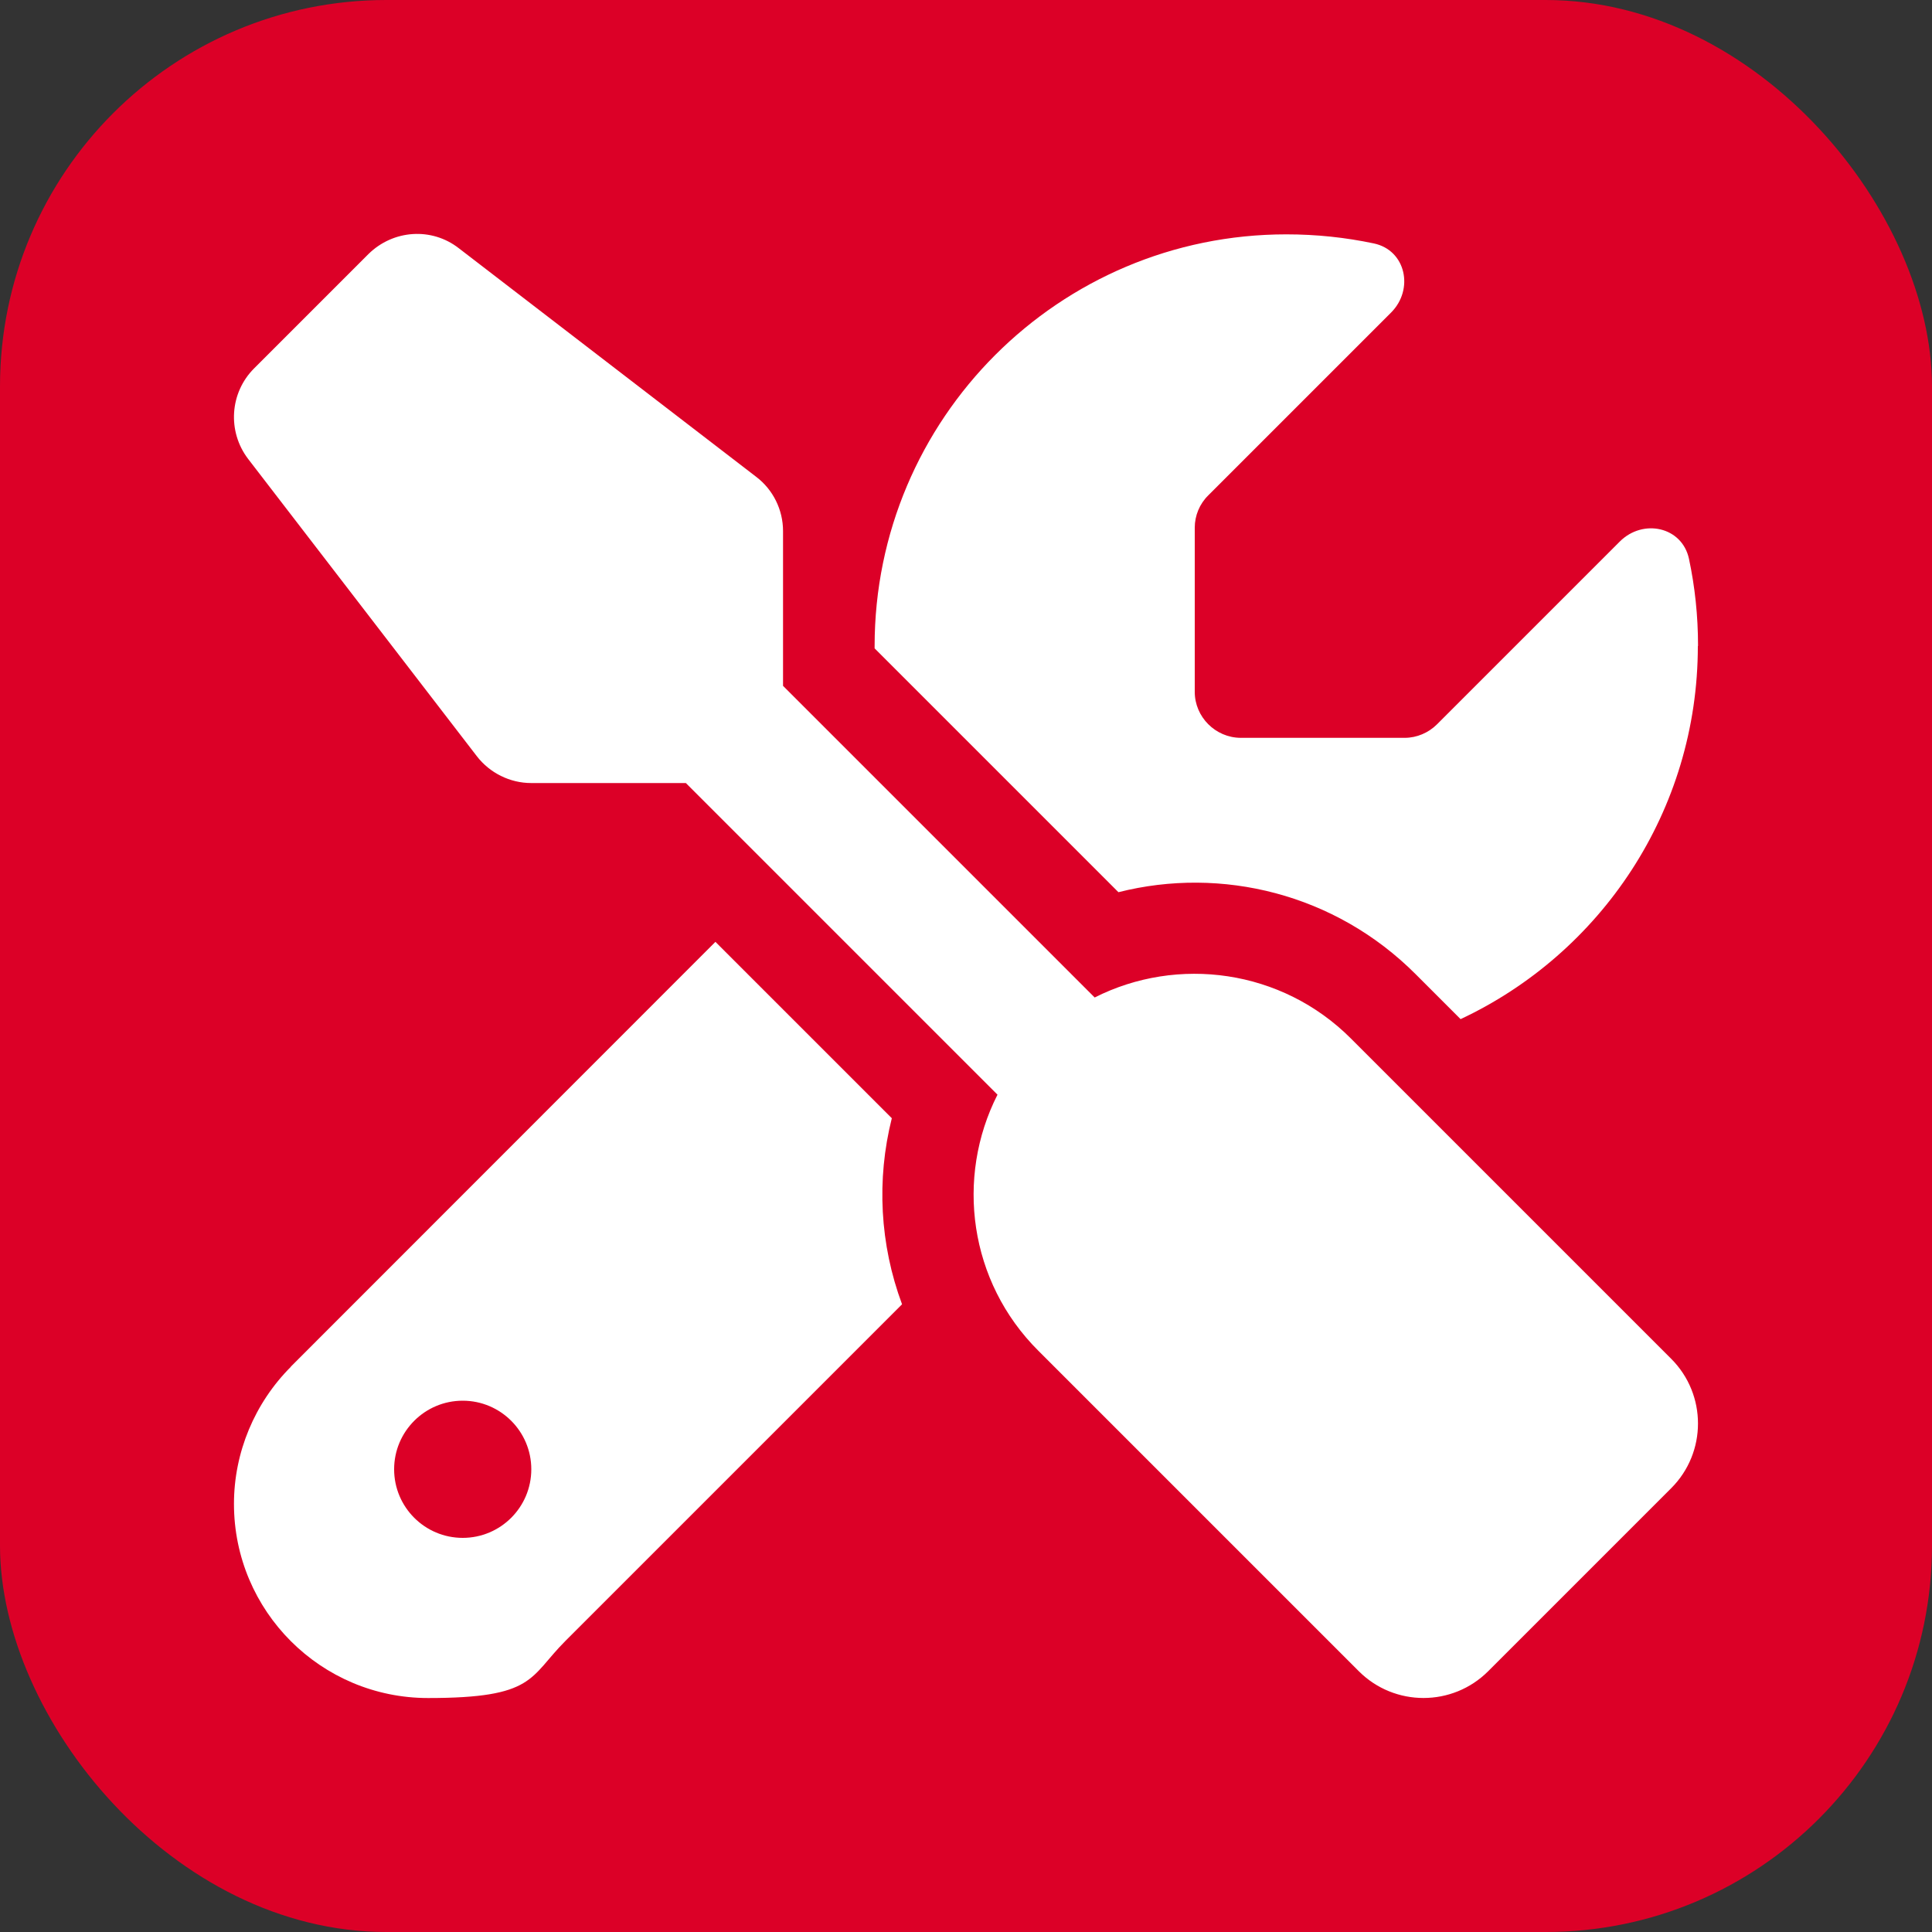
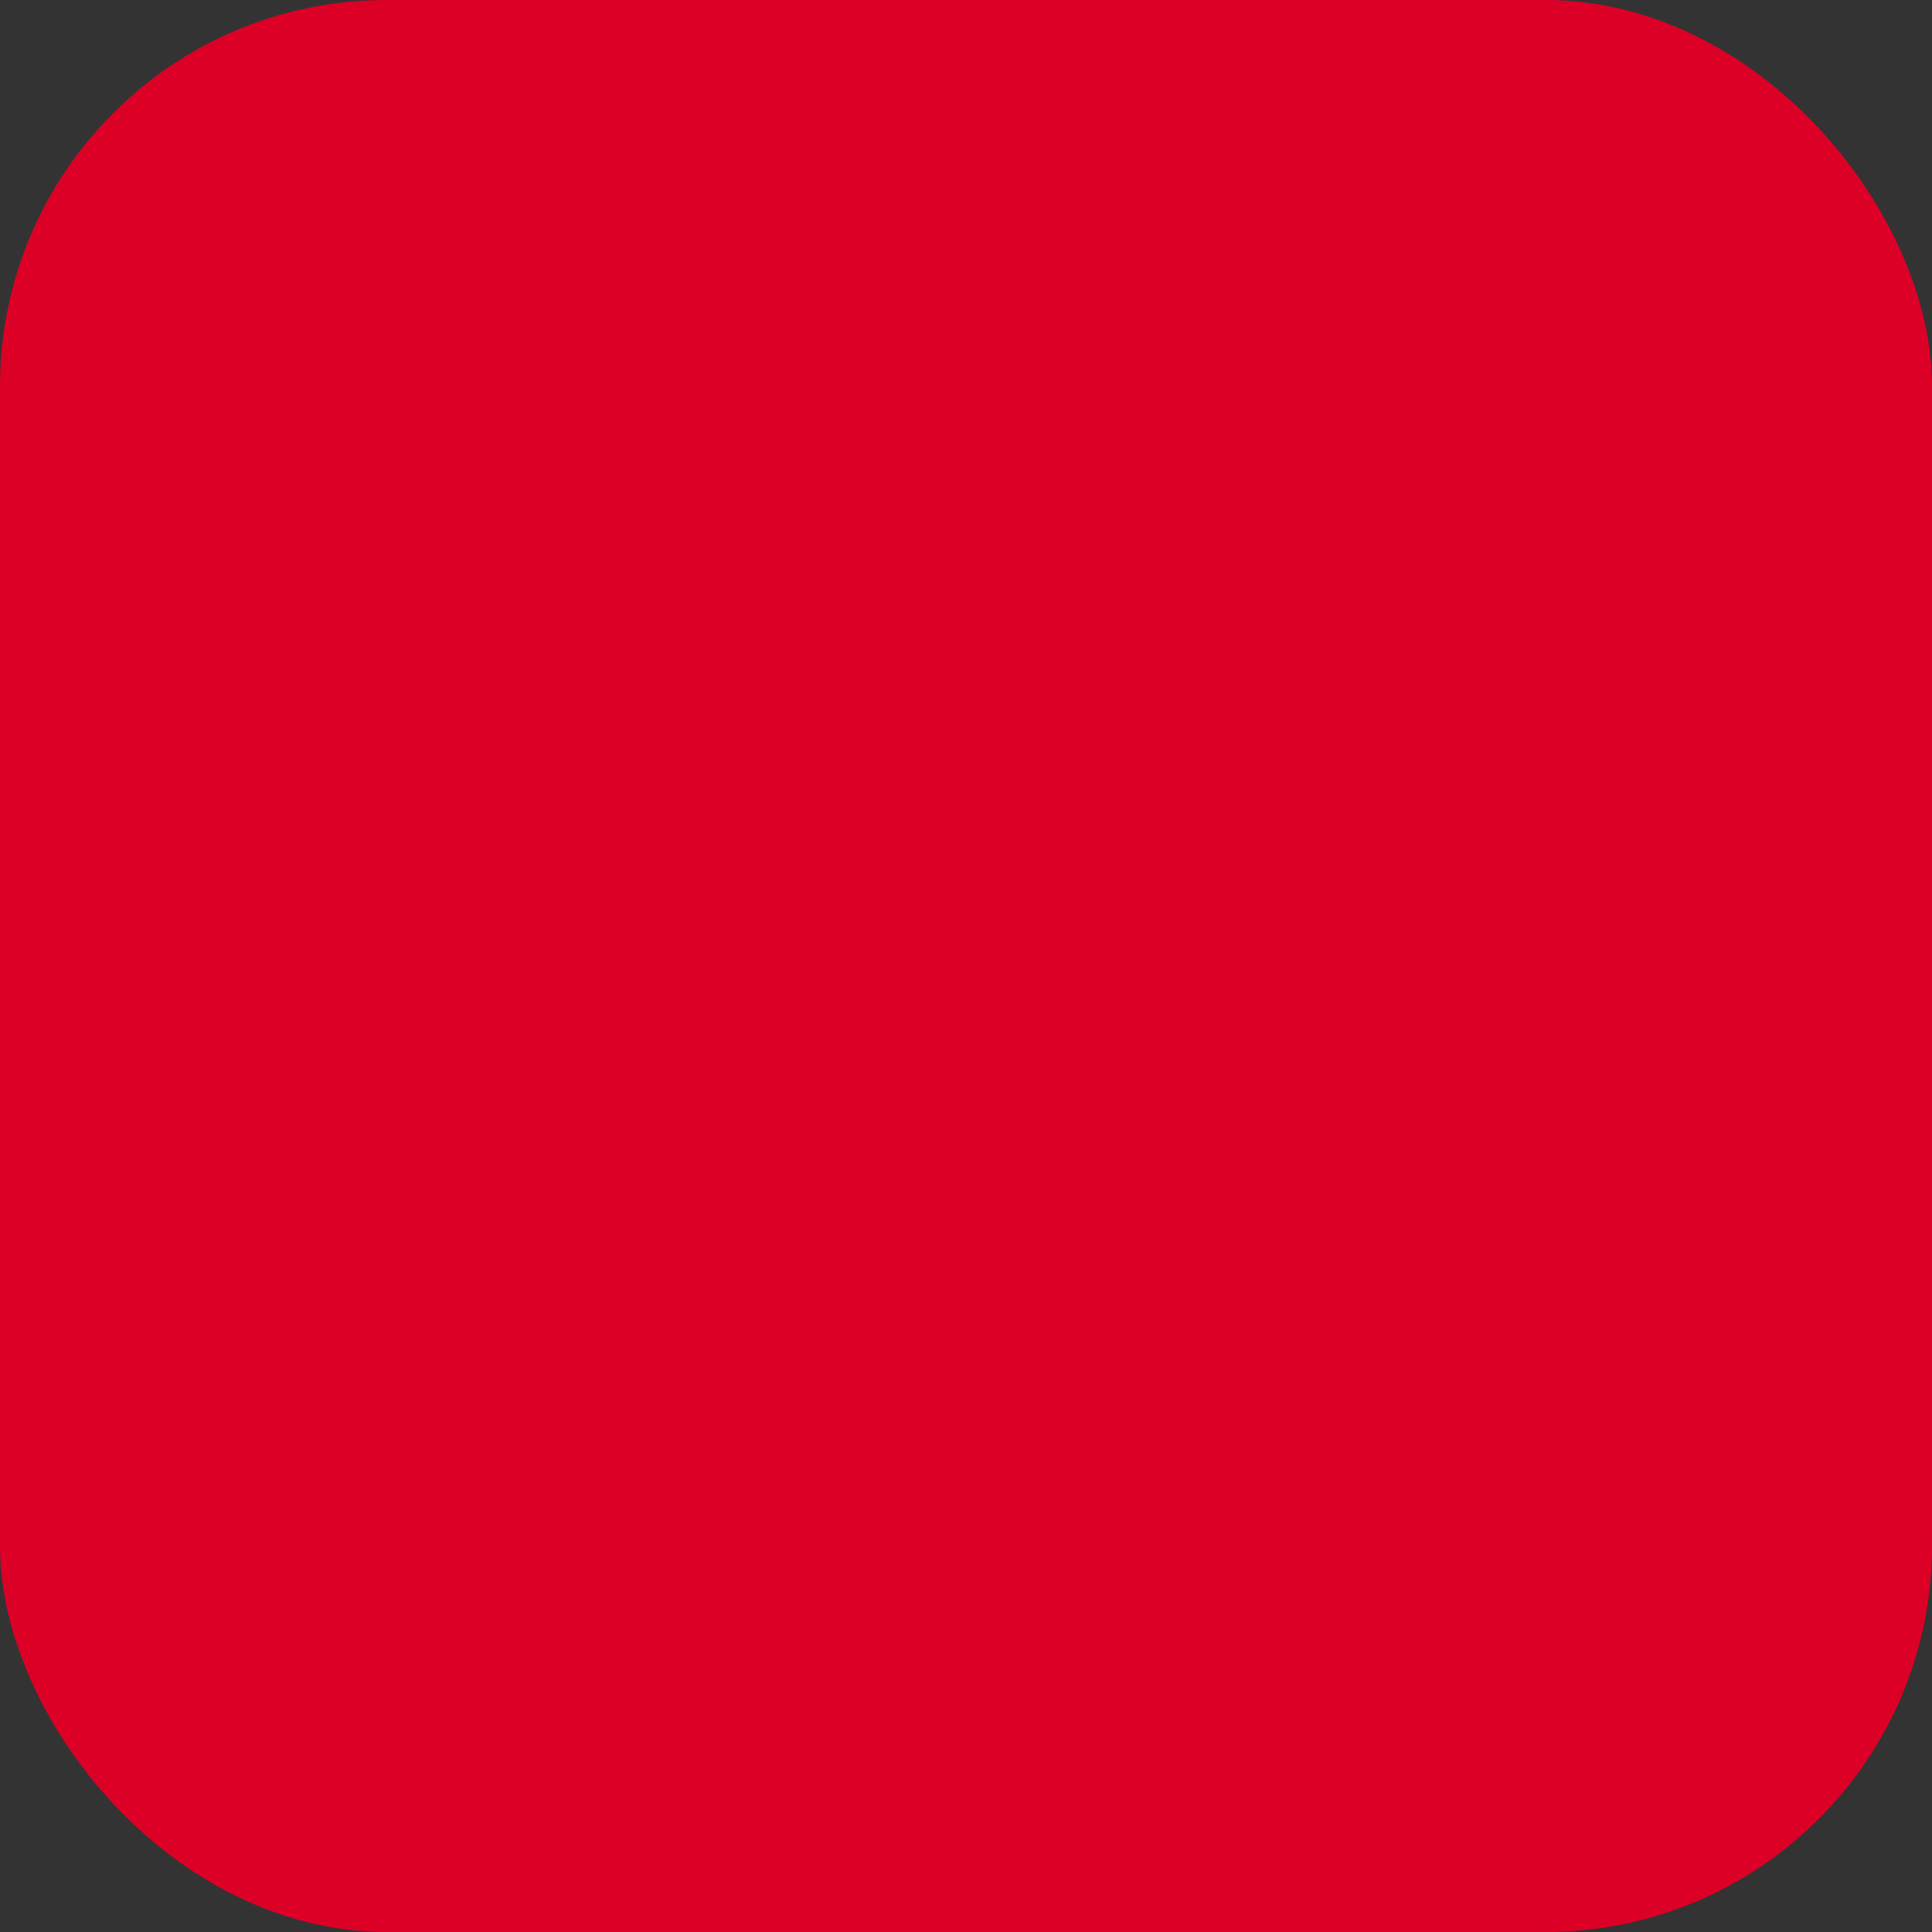
<svg xmlns="http://www.w3.org/2000/svg" id="Layer_1" version="1.1" viewBox="0 0 1000 1000">
  <rect x="0" y="0" width="1000" height="1000" fill="#333333" stroke="none" />
  <defs>
    <style>
      .st0 {
        fill: #fff;
      }

      .st1 {
        fill: #dc0027;
      }
    </style>
  </defs>
  <rect class="st1" x="0" y="0" width="1000" height="1000" rx="200" ry="200" />
-   <path class="st0" d="M237.5,128.5c-14.1-11-34-9.6-46.8,3l-59.2,59.2c-12.6,12.6-13.9,32.6-3.1,46.8l118.4,153.9c6.7,8.7,17.2,13.9,28.1,13.9h80.1l161.3,161.3c-21.8,42.9-14.8,96.8,21.2,132.6l165.8,165.8c18.5,18.5,48.5,18.5,67,0l94.7-94.7c18.5-18.5,18.5-48.5,0-67l-165.8-165.8c-35.8-35.8-89.7-42.9-132.6-21.2l-161.3-161.3v-80.1c0-11.1-5.2-21.5-13.9-28.1l-153.9-118.3ZM150.6,707.4c-18.8,18.8-29.5,44.4-29.5,71,0,55.5,45,100.5,100.5,100.5s52.2-10.7,71-29.5l174.3-174.3c-11.5-30.9-13.3-64.5-5.3-96.3l-91.3-91.3-219.8,219.9ZM878.9,334.3c0-15.5-1.6-30.6-4.7-45.1-3.6-16.6-23.8-20.9-35.8-8.9l-94.6,94.6c-4.4,4.4-10.5,7-16.7,7h-85c-13-.1-23.7-10.8-23.7-23.8v-85c0-6.2,2.5-12.3,7-16.7l94.6-94.6c12-12,7.7-32.3-8.9-35.8-14.7-3.1-29.7-4.7-45.3-4.7-117.7,0-213.1,95.5-213.1,213.1v1.2l126.2,126.2c53.3-13.5,112.2.7,153.9,42.5l23.2,23.2c72.5-34,122.8-107.7,122.8-193.1ZM204,760.5c0-19.6,15.9-35.5,35.5-35.5s35.5,15.9,35.5,35.5-15.9,35.5-35.5,35.5-35.5-15.9-35.5-35.5Z" />
</svg>